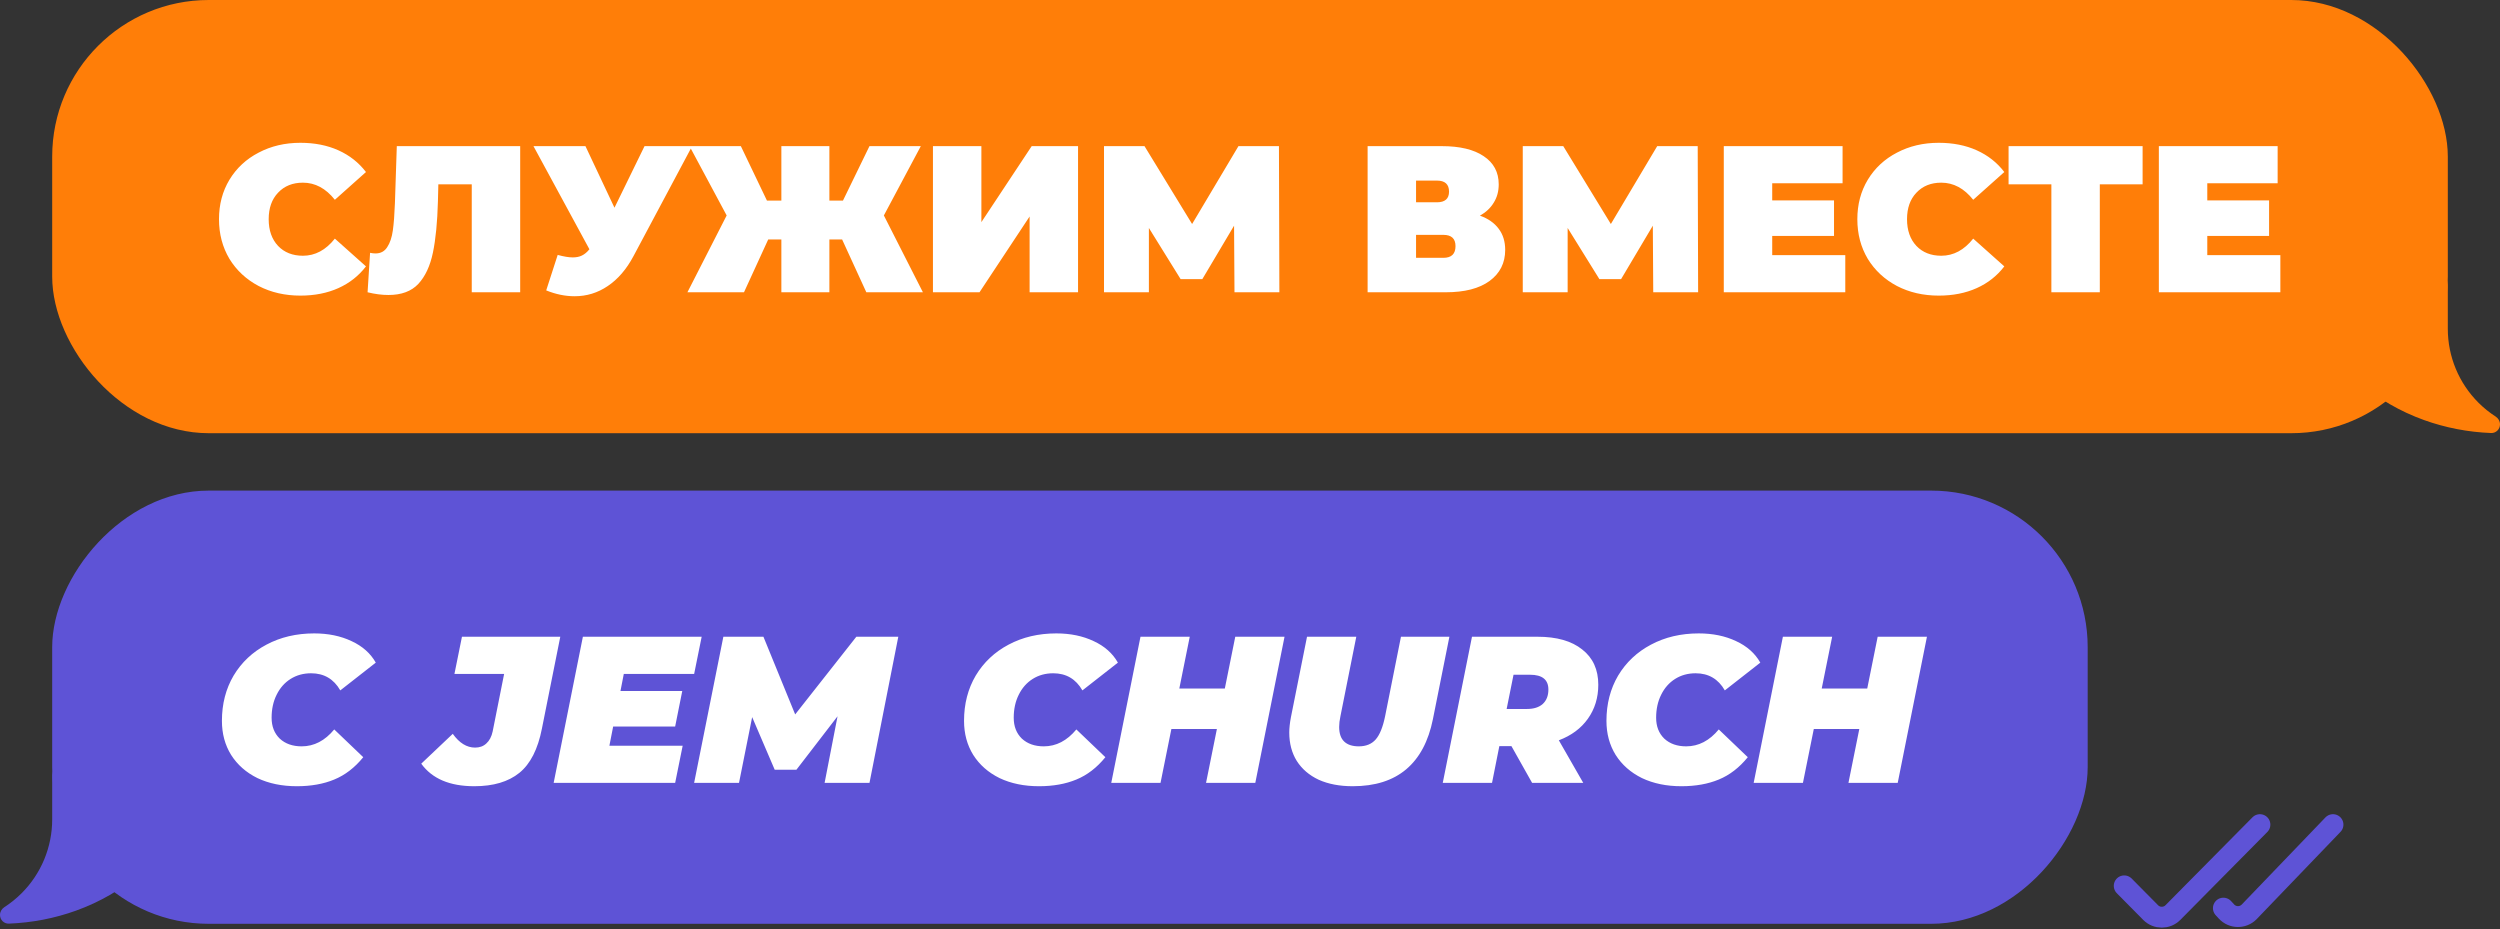
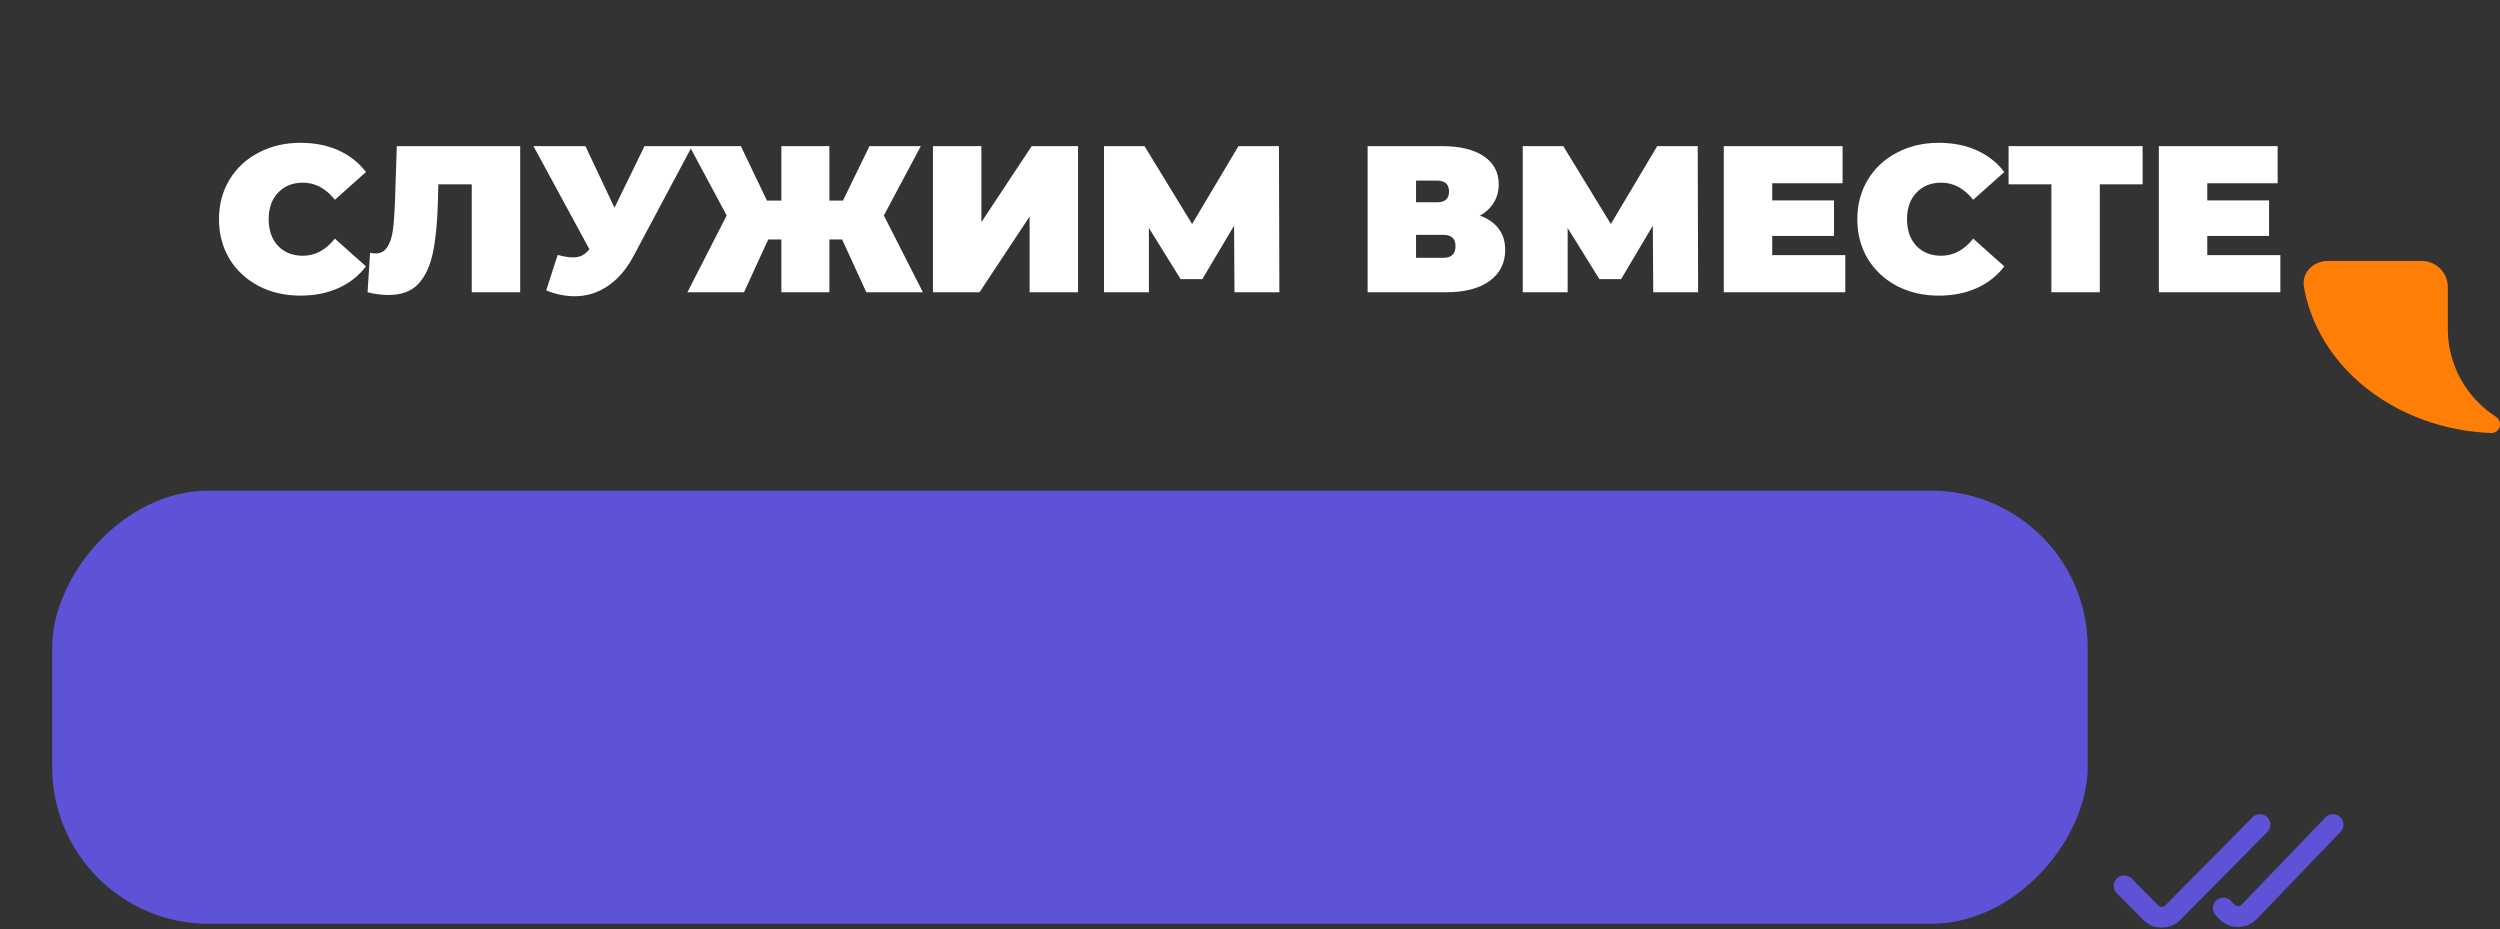
<svg xmlns="http://www.w3.org/2000/svg" width="479" height="178" viewBox="0 0 479 178" fill="none">
  <rect x="0" y="0" width="479" height="178" fill="#333333" stroke="none" />
-   <rect x="10" width="459" height="83" rx="30" fill="#FF7E08" />
  <path d="M464.458 80.488C468.545 81.958 472.891 82.796 477.302 82.967C478.239 83.004 479 82.24 479 81.301V81.301C479 80.695 478.673 80.138 478.163 79.81C476.973 79.042 475.864 78.149 474.858 77.142C473.001 75.285 471.528 73.08 470.522 70.654C469.517 68.227 469 65.626 469 63V55C469 52.239 466.761 50 464 50L446 50C443.239 50 440.957 52.255 441.434 54.975C441.895 57.597 442.718 60.167 443.893 62.629C445.802 66.632 448.601 70.27 452.13 73.335C455.659 76.399 459.848 78.83 464.458 80.488Z" fill="#FF7E08" />
  <rect width="390" height="83" rx="30" transform="matrix(-1 0 0 1 400 94)" fill="#5E53D6" />
-   <path d="M14.542 174.488C10.455 175.958 6.109 176.796 1.698 176.967C0.761 177.003 0 176.239 0 175.301V175.301C0 174.694 0.327 174.138 0.837 173.81C2.027 173.042 3.136 172.149 4.142 171.142C5.999 169.285 7.473 167.08 8.478 164.654C9.483 162.227 10 159.627 10 157V149C10 146.239 12.239 144 15 144L33 144C35.761 144 38.043 146.255 37.566 148.975C37.105 151.597 36.282 154.167 35.107 156.629C33.198 160.632 30.399 164.27 26.87 167.335C23.341 170.399 19.152 172.83 14.542 174.488Z" fill="#5E53D6" />
  <path d="M57.56 56.64C54.6 56.64 51.933 56.027 49.56 54.8C47.187 53.547 45.32 51.813 43.96 49.6C42.627 47.36 41.96 44.827 41.96 42C41.96 39.173 42.627 36.653 43.96 34.44C45.32 32.2 47.187 30.467 49.56 29.24C51.933 27.987 54.6 27.36 57.56 27.36C60.28 27.36 62.707 27.84 64.84 28.8C66.973 29.76 68.733 31.147 70.12 32.96L64.16 38.28C62.427 36.093 60.387 35 58.04 35C56.067 35 54.48 35.64 53.28 36.92C52.08 38.173 51.48 39.867 51.48 42C51.48 44.133 52.08 45.84 53.28 47.12C54.48 48.373 56.067 49 58.04 49C60.387 49 62.427 47.907 64.16 45.72L70.12 51.04C68.733 52.853 66.973 54.24 64.84 55.2C62.707 56.16 60.28 56.64 57.56 56.64ZM99.667 28V56H90.387V35.32H83.987L83.907 38.56C83.8 42.56 83.481 45.84 82.947 48.4C82.414 50.96 81.481 52.96 80.147 54.4C78.814 55.813 76.907 56.52 74.427 56.52C73.174 56.52 71.841 56.347 70.427 56L70.907 48.44C71.254 48.52 71.6 48.56 71.947 48.56C72.934 48.56 73.68 48.16 74.187 47.36C74.721 46.56 75.081 45.493 75.267 44.16C75.454 42.827 75.587 41.08 75.667 38.92L76.027 28H99.667ZM132.613 28L121.373 49.08C120.039 51.587 118.399 53.493 116.453 54.8C114.533 56.107 112.413 56.76 110.093 56.76C108.306 56.76 106.493 56.387 104.653 55.64L106.853 48.84C108.026 49.16 108.986 49.32 109.733 49.32C110.426 49.32 111.013 49.2 111.493 48.96C111.999 48.72 112.479 48.32 112.933 47.76L102.213 28H112.173L117.733 39.8L123.493 28H132.613ZM161.349 45.88H158.909V56H149.709V45.88H147.189L142.549 56H131.709L139.229 41.28L132.109 28H141.949L146.949 38.44H149.709V28H158.909V38.44H161.509L166.589 28H176.429L169.349 41.28L176.829 56H165.989L161.349 45.88ZM178.753 28H188.033V42.56L197.673 28H206.553V56H197.273V41.48L187.673 56H178.753V28ZM236.527 56L236.447 43.24L230.367 53.48H226.207L220.127 43.68V56H211.527V28H219.287L228.407 42.92L237.287 28H245.047L245.127 56H236.527ZM283.555 41.32C285.128 41.88 286.328 42.72 287.155 43.84C287.981 44.933 288.395 46.28 288.395 47.88C288.395 50.387 287.395 52.373 285.395 53.84C283.421 55.28 280.621 56 276.995 56H262.035V28H276.235C279.701 28 282.381 28.64 284.275 29.92C286.195 31.2 287.155 33 287.155 35.32C287.155 36.653 286.835 37.827 286.195 38.84C285.581 39.853 284.701 40.68 283.555 41.32ZM271.315 38.76H275.315C276.861 38.76 277.635 38.08 277.635 36.72C277.635 35.307 276.861 34.6 275.315 34.6H271.315V38.76ZM276.555 49.4C278.101 49.4 278.875 48.653 278.875 47.16C278.875 45.72 278.101 45 276.555 45H271.315V49.4H276.555ZM316.761 56L316.681 43.24L310.601 53.48H306.441L300.361 43.68V56H291.761V28H299.521L308.641 42.92L317.521 28H325.281L325.361 56H316.761ZM353.557 48.88V56H330.277V28H353.037V35.12H339.557V38.4H351.397V45.2H339.557V48.88H353.557ZM371.466 56.64C368.506 56.64 365.84 56.027 363.466 54.8C361.093 53.547 359.226 51.813 357.866 49.6C356.533 47.36 355.866 44.827 355.866 42C355.866 39.173 356.533 36.653 357.866 34.44C359.226 32.2 361.093 30.467 363.466 29.24C365.84 27.987 368.506 27.36 371.466 27.36C374.186 27.36 376.613 27.84 378.746 28.8C380.88 29.76 382.64 31.147 384.026 32.96L378.066 38.28C376.333 36.093 374.293 35 371.946 35C369.973 35 368.386 35.64 367.186 36.92C365.986 38.173 365.386 39.867 365.386 42C365.386 44.133 365.986 45.84 367.186 47.12C368.386 48.373 369.973 49 371.946 49C374.293 49 376.333 47.907 378.066 45.72L384.026 51.04C382.64 52.853 380.88 54.24 378.746 55.2C376.613 56.16 374.186 56.64 371.466 56.64ZM410.523 35.32H402.323V56H393.043V35.32H384.843V28H410.523V35.32ZM436.916 48.88V56H413.636V28H436.396V35.12H422.916V38.4H434.756V45.2H422.916V48.88H436.916Z" fill="white" />
-   <path d="M56.88 150.64C54.027 150.64 51.507 150.12 49.32 149.08C47.16 148.013 45.48 146.533 44.28 144.64C43.107 142.747 42.52 140.573 42.52 138.12C42.52 134.867 43.267 131.973 44.76 129.44C46.28 126.907 48.373 124.933 51.04 123.52C53.733 122.08 56.787 121.36 60.2 121.36C62.893 121.36 65.28 121.853 67.36 122.84C69.44 123.8 70.987 125.173 72 126.96L65.2 132.28C63.947 130.093 62.08 129 59.6 129C58.133 129 56.827 129.36 55.68 130.08C54.533 130.8 53.64 131.813 53 133.12C52.36 134.4 52.04 135.867 52.04 137.52C52.04 139.173 52.56 140.507 53.6 141.52C54.667 142.507 56.067 143 57.8 143C60.173 143 62.253 141.92 64.04 139.76L69.6 145.08C67.973 147.08 66.12 148.507 64.04 149.36C61.987 150.213 59.6 150.64 56.88 150.64ZM90.871 150.64C86.178 150.64 82.791 149.2 80.711 146.32L86.751 140.6C88.005 142.36 89.431 143.24 91.031 143.24C91.911 143.24 92.631 142.973 93.191 142.44C93.778 141.907 94.178 141.147 94.391 140.16L96.591 129.12H87.071L88.511 122H107.351L103.831 139.6C103.058 143.547 101.618 146.373 99.511 148.08C97.405 149.787 94.525 150.64 90.871 150.64ZM119.52 129.12L118.88 132.4H130.72L129.36 139.2H117.48L116.76 142.88H130.8L129.36 150H106.08L111.68 122H134.44L133 129.12H119.52ZM172.114 122L166.594 150H157.994L160.474 137.24L152.594 147.48H148.434L144.114 137.4L141.594 150H132.994L138.594 122H146.274L152.354 136.88L164.074 122H172.114ZM199.07 150.64C196.217 150.64 193.697 150.12 191.51 149.08C189.35 148.013 187.67 146.533 186.47 144.64C185.297 142.747 184.71 140.573 184.71 138.12C184.71 134.867 185.457 131.973 186.95 129.44C188.47 126.907 190.564 124.933 193.23 123.52C195.924 122.08 198.977 121.36 202.39 121.36C205.084 121.36 207.47 121.853 209.55 122.84C211.63 123.8 213.177 125.173 214.19 126.96L207.39 132.28C206.137 130.093 204.27 129 201.79 129C200.324 129 199.017 129.36 197.87 130.08C196.724 130.8 195.83 131.813 195.19 133.12C194.55 134.4 194.23 135.867 194.23 137.52C194.23 139.173 194.75 140.507 195.79 141.52C196.857 142.507 198.257 143 199.99 143C202.364 143 204.444 141.92 206.23 139.76L211.79 145.08C210.164 147.08 208.31 148.507 206.23 149.36C204.177 150.213 201.79 150.64 199.07 150.64ZM246.116 122L240.516 150H231.076L233.156 139.68H224.436L222.356 150H212.916L218.516 122H227.956L225.956 131.92H234.676L236.676 122H246.116ZM259.184 150.64C256.678 150.64 254.504 150.227 252.664 149.4C250.851 148.547 249.451 147.347 248.464 145.8C247.504 144.253 247.024 142.44 247.024 140.36C247.024 139.507 247.131 138.52 247.344 137.4L250.424 122H259.864L256.824 137.24C256.664 137.987 256.584 138.667 256.584 139.28C256.584 140.533 256.904 141.467 257.544 142.08C258.184 142.693 259.118 143 260.344 143C261.731 143 262.811 142.56 263.584 141.68C264.358 140.8 264.958 139.32 265.384 137.24L268.424 122H277.704L274.544 137.8C273.691 142.04 271.984 145.24 269.424 147.4C266.864 149.56 263.451 150.64 259.184 150.64ZM306.232 131.2C306.232 133.68 305.565 135.853 304.232 137.72C302.925 139.56 301.072 140.933 298.672 141.84L303.352 150H293.552L289.592 142.96H287.272L285.872 150H276.432L282.032 122H294.592C298.272 122 301.125 122.813 303.152 124.44C305.205 126.04 306.232 128.293 306.232 131.2ZM296.672 132.12C296.672 130.227 295.498 129.28 293.152 129.28H289.992L288.672 135.84H292.552C293.858 135.84 294.872 135.52 295.592 134.88C296.312 134.213 296.672 133.293 296.672 132.12ZM322.156 150.64C319.303 150.64 316.783 150.12 314.596 149.08C312.436 148.013 310.756 146.533 309.556 144.64C308.383 142.747 307.796 140.573 307.796 138.12C307.796 134.867 308.543 131.973 310.036 129.44C311.556 126.907 313.65 124.933 316.316 123.52C319.01 122.08 322.063 121.36 325.476 121.36C328.17 121.36 330.556 121.853 332.636 122.84C334.716 123.8 336.263 125.173 337.276 126.96L330.476 132.28C329.223 130.093 327.356 129 324.876 129C323.41 129 322.103 129.36 320.956 130.08C319.81 130.8 318.916 131.813 318.276 133.12C317.636 134.4 317.316 135.867 317.316 137.52C317.316 139.173 317.836 140.507 318.876 141.52C319.943 142.507 321.343 143 323.076 143C325.45 143 327.53 141.92 329.316 139.76L334.876 145.08C333.25 147.08 331.396 148.507 329.316 149.36C327.263 150.213 324.876 150.64 322.156 150.64ZM369.202 122L363.602 150H354.162L356.242 139.68H347.522L345.442 150H336.002L341.602 122H351.042L349.042 131.92H357.762L359.762 122H369.202Z" fill="white" />
  <path d="M407 169.73L412.063 174.846C413.237 176.032 415.153 176.032 416.327 174.846L433 158" stroke="#5E53D6" stroke-width="4" stroke-linecap="round" />
  <path d="M447 158L430.962 174.693C429.762 175.942 427.756 175.918 426.586 174.64L426 174" stroke="#5E53D6" stroke-width="4" stroke-linecap="round" />
</svg>